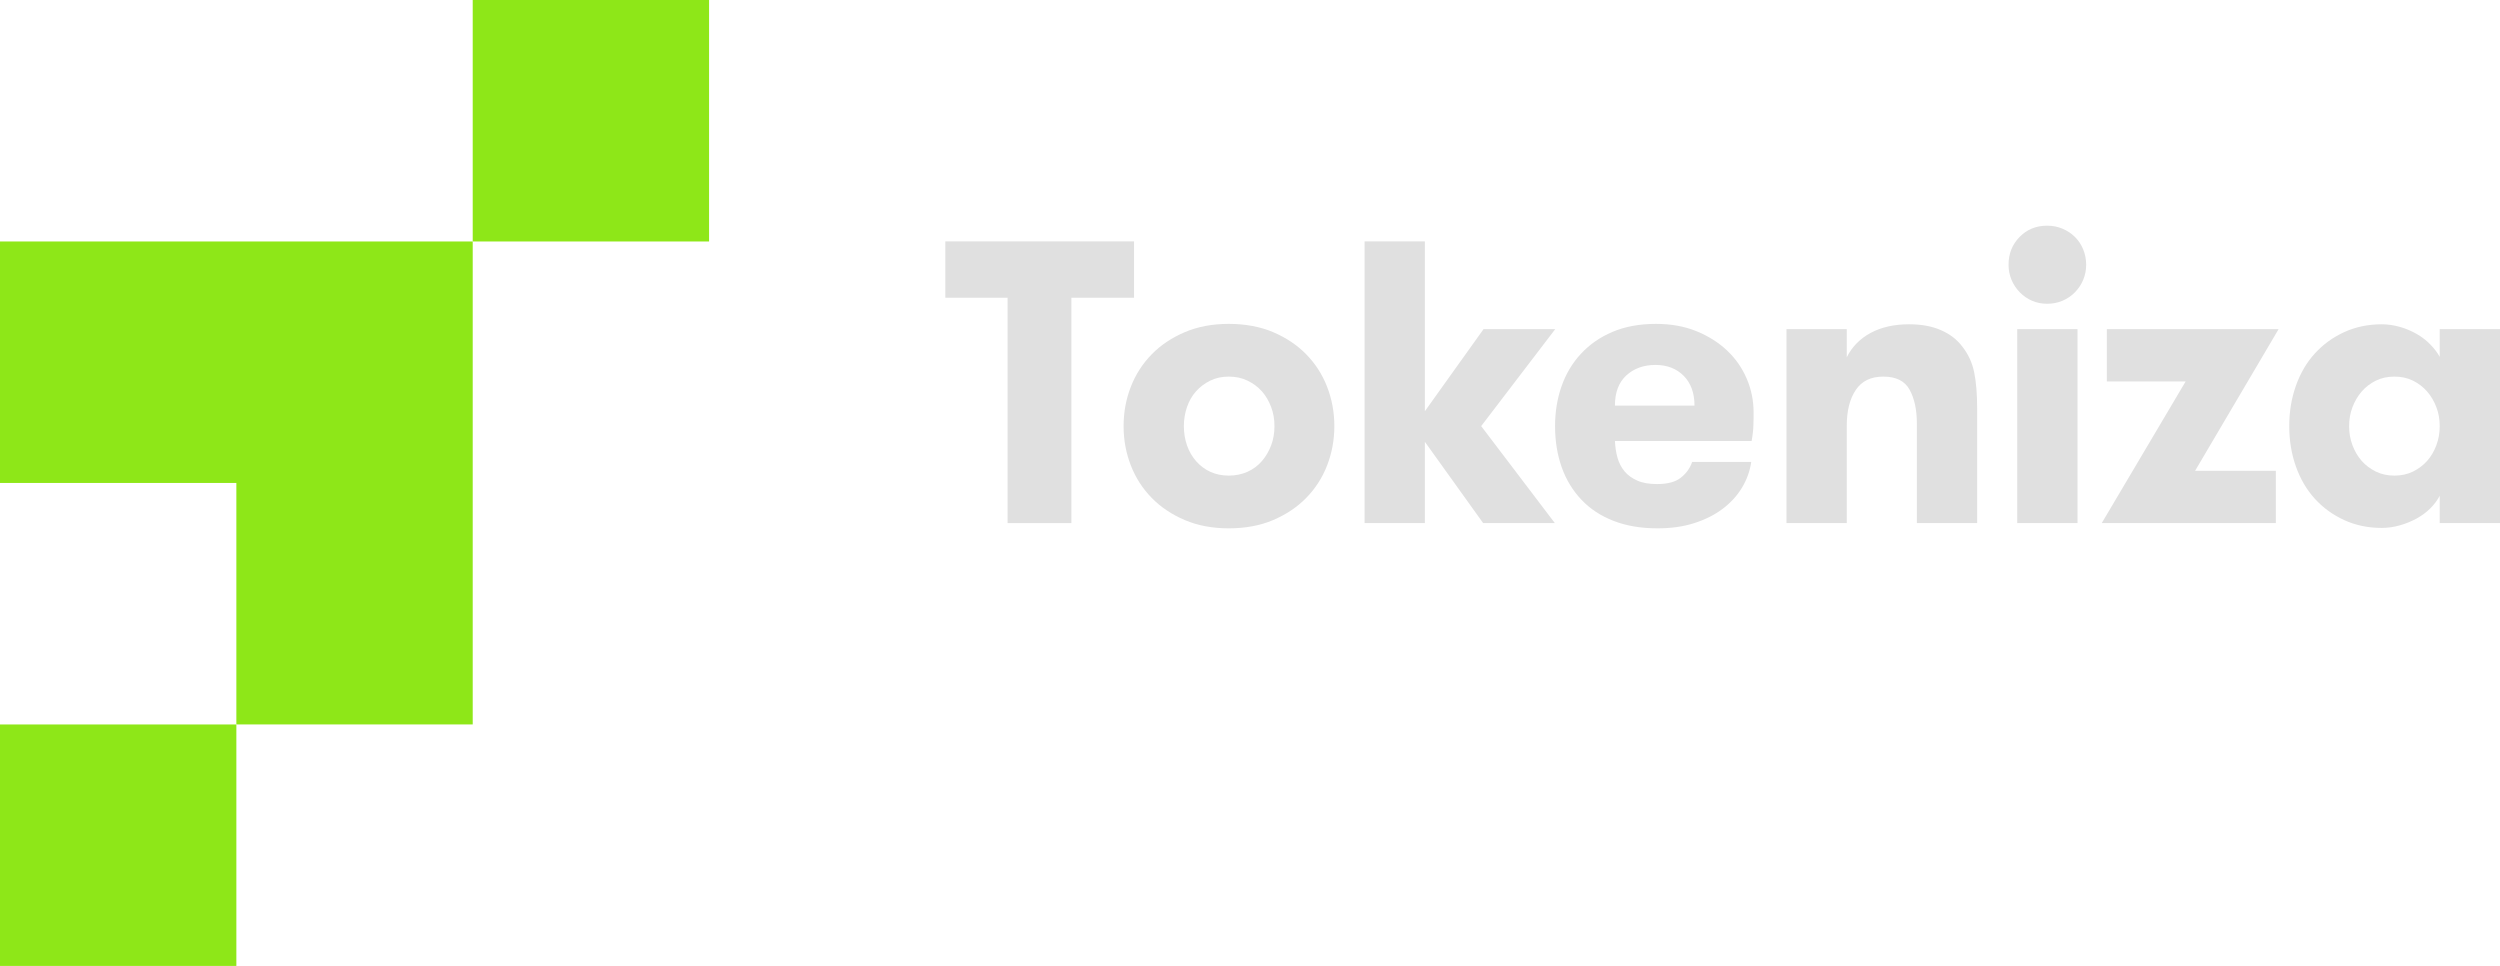
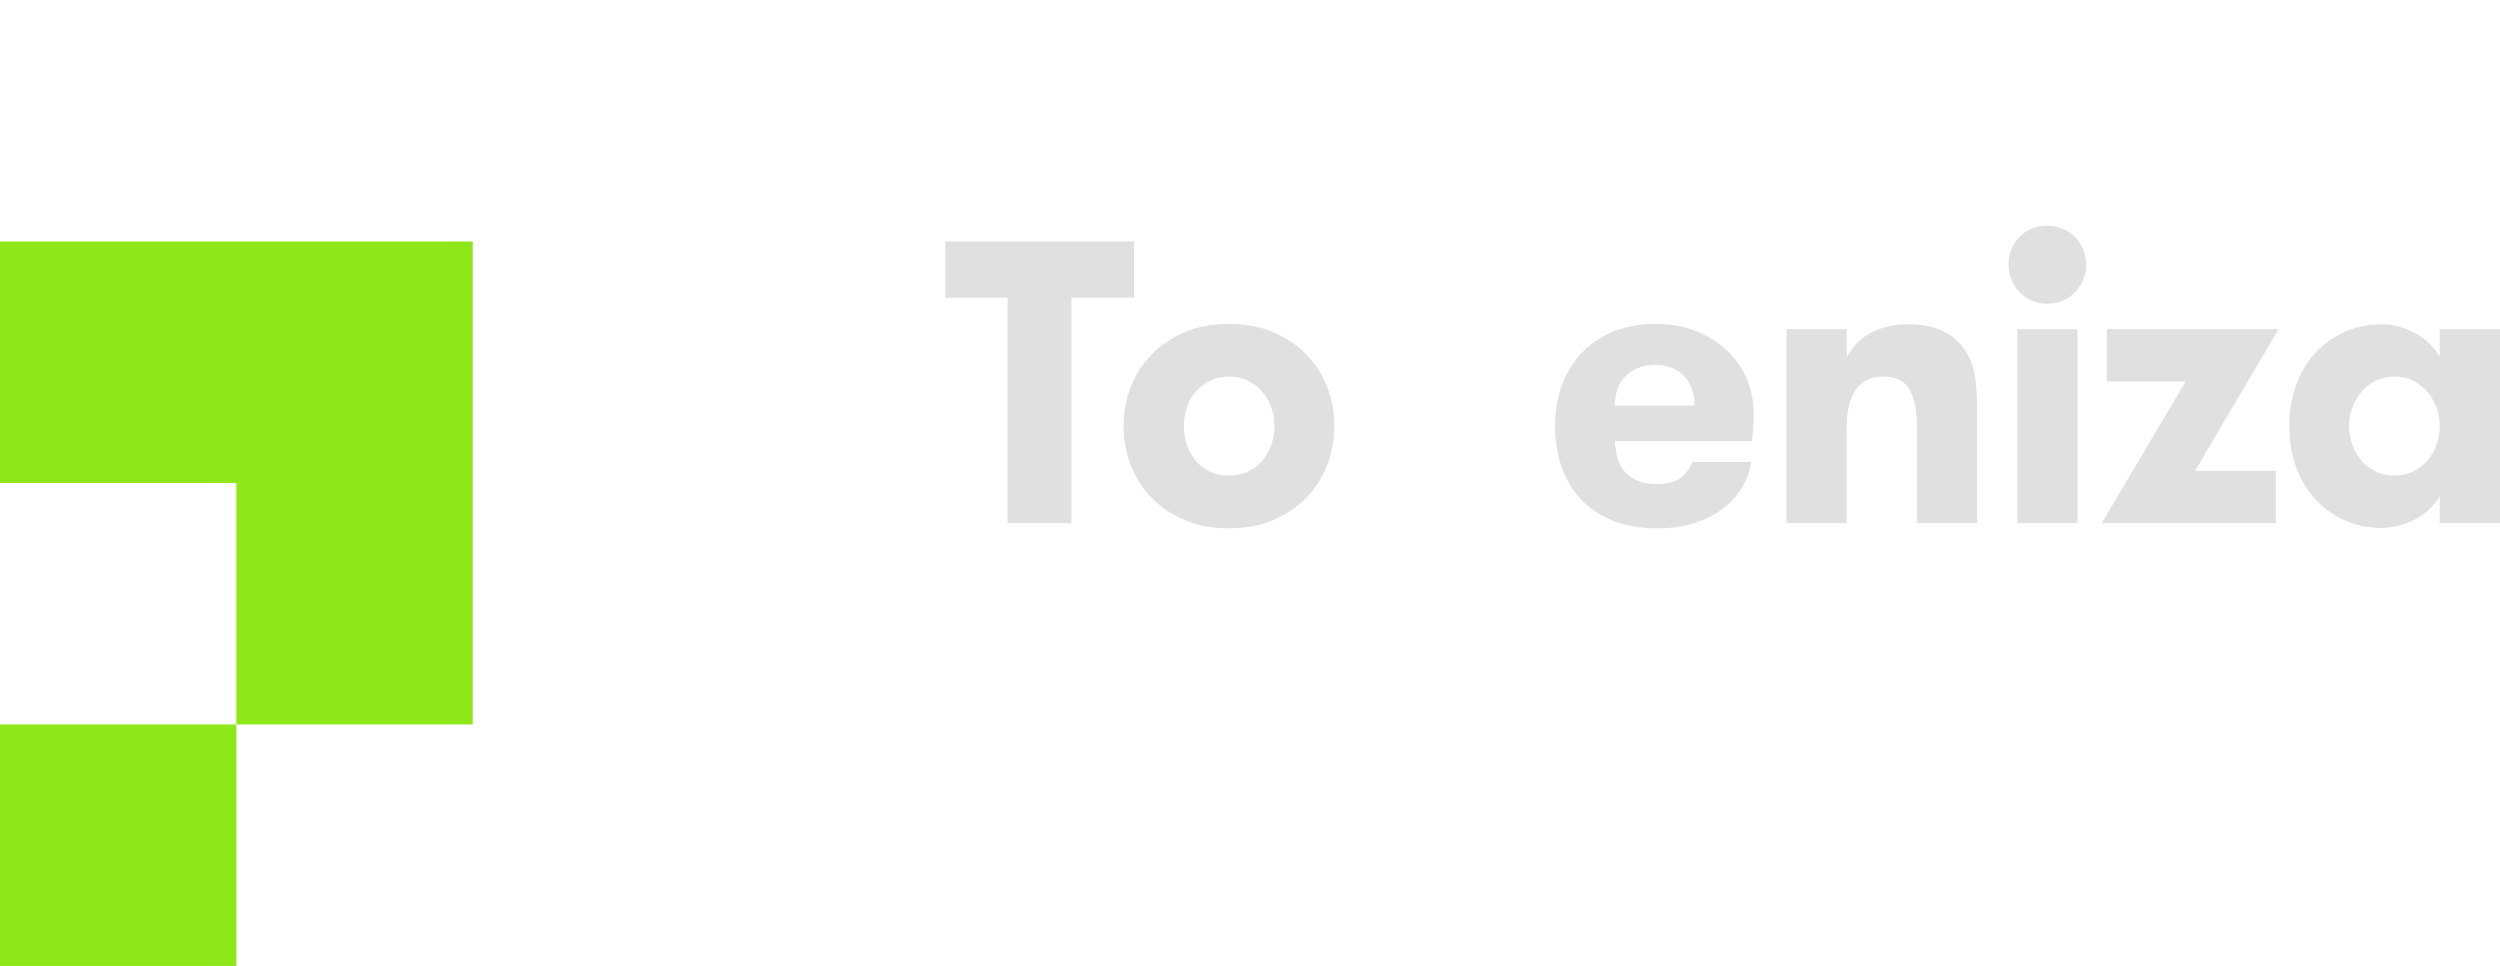
<svg xmlns="http://www.w3.org/2000/svg" width="176" height="68" viewBox="0 0 176 68" fill="none">
  <g clip-path="url(#clip0_308_17868)">
    <path d="M70.933 20.96H66.552V16.993H79.836V20.96H75.426V36.826H70.933V20.96Z" fill="#E0E0E0" />
    <path d="M86.505 37.195C85.361 37.195 84.328 37.003 83.413 36.614C82.498 36.224 81.721 35.707 81.084 35.056C80.446 34.404 79.953 33.646 79.614 32.775C79.274 31.903 79.101 30.983 79.101 29.998C79.101 29.013 79.274 28.093 79.614 27.221C79.953 26.35 80.446 25.592 81.084 24.941C81.721 24.289 82.498 23.772 83.413 23.382C84.328 22.993 85.361 22.801 86.505 22.801C87.649 22.801 88.71 22.993 89.625 23.382C90.54 23.772 91.317 24.289 91.955 24.941C92.593 25.592 93.085 26.35 93.425 27.221C93.764 28.093 93.938 29.013 93.938 29.998C93.938 30.983 93.764 31.903 93.425 32.775C93.085 33.646 92.593 34.404 91.955 35.056C91.317 35.707 90.54 36.224 89.625 36.614C88.71 37.003 87.67 37.195 86.505 37.195ZM86.505 33.483C86.984 33.483 87.427 33.391 87.823 33.214C88.218 33.037 88.558 32.782 88.835 32.463C89.112 32.144 89.327 31.776 89.487 31.358C89.646 30.94 89.722 30.487 89.722 29.998C89.722 29.509 89.646 29.077 89.487 28.652C89.327 28.227 89.112 27.859 88.835 27.547C88.558 27.235 88.218 26.988 87.823 26.796C87.427 26.605 86.984 26.513 86.505 26.513C86.027 26.513 85.59 26.605 85.202 26.796C84.814 26.988 84.481 27.235 84.203 27.547C83.926 27.859 83.711 28.227 83.566 28.652C83.42 29.077 83.344 29.523 83.344 29.998C83.344 30.473 83.42 30.94 83.566 31.358C83.711 31.776 83.926 32.144 84.203 32.463C84.481 32.782 84.814 33.037 85.202 33.214C85.59 33.391 86.027 33.483 86.505 33.483Z" fill="#E0E0E0" />
-     <path d="M104.275 29.998L109.461 36.826H104.414L100.31 31.103V36.826H96.066V16.993H100.31V28.95L104.442 23.17H109.489L104.275 29.998Z" fill="#E0E0E0" />
    <path d="M113.691 31.046C113.712 31.464 113.767 31.854 113.871 32.222C113.975 32.59 114.142 32.909 114.37 33.185C114.599 33.462 114.904 33.674 115.272 33.837C115.639 34 116.104 34.078 116.658 34.078C117.4 34.078 117.955 33.929 118.336 33.625C118.718 33.32 118.981 32.952 119.127 32.52H123.287C123.196 33.164 122.975 33.766 122.635 34.333C122.295 34.9 121.838 35.395 121.276 35.821C120.714 36.245 120.049 36.578 119.279 36.826C118.51 37.074 117.65 37.195 116.686 37.195C115.521 37.195 114.488 37.018 113.594 36.67C112.7 36.323 111.944 35.828 111.334 35.183C110.724 34.538 110.259 33.781 109.947 32.902C109.635 32.024 109.476 31.053 109.476 29.998C109.476 28.999 109.628 28.064 109.933 27.193C110.238 26.322 110.689 25.564 111.292 24.912C111.895 24.261 112.63 23.743 113.511 23.368C114.391 22.993 115.41 22.801 116.575 22.801C117.629 22.801 118.579 22.971 119.418 23.311C120.257 23.651 120.978 24.105 121.581 24.671C122.184 25.238 122.642 25.897 122.968 26.655C123.293 27.413 123.453 28.206 123.453 29.035C123.453 29.318 123.453 29.623 123.439 29.941C123.432 30.26 123.391 30.628 123.314 31.046H113.691ZM116.547 25.691C115.715 25.691 115.029 25.939 114.495 26.428C113.961 26.917 113.691 27.625 113.691 28.553H119.293C119.293 27.668 119.036 26.966 118.53 26.456C118.024 25.946 117.359 25.691 116.547 25.691Z" fill="#E0E0E0" />
    <path d="M125.769 23.17H130.012V25.153C130.379 24.416 130.941 23.843 131.69 23.439C132.438 23.035 133.34 22.83 134.393 22.83C135.26 22.83 136.009 22.964 136.64 23.241C137.271 23.517 137.77 23.899 138.137 24.388C138.56 24.919 138.845 25.529 138.983 26.215C139.122 26.903 139.191 27.738 139.191 28.723V36.826H134.948V29.828C134.948 28.843 134.775 28.05 134.435 27.434C134.095 26.818 133.478 26.513 132.591 26.513C131.703 26.513 131.072 26.825 130.65 27.448C130.227 28.071 130.012 28.914 130.012 29.97V36.826H125.769V23.17Z" fill="#E0E0E0" />
    <path d="M141.402 18.636C141.402 17.864 141.659 17.213 142.179 16.681C142.699 16.15 143.344 15.888 144.12 15.888C144.508 15.888 144.869 15.959 145.202 16.101C145.535 16.242 145.826 16.433 146.075 16.681C146.325 16.929 146.519 17.22 146.658 17.56C146.796 17.9 146.866 18.261 146.866 18.636C146.866 19.012 146.796 19.366 146.658 19.699C146.519 20.032 146.325 20.322 146.075 20.577C145.826 20.832 145.535 21.03 145.202 21.172C144.869 21.314 144.508 21.385 144.12 21.385C143.732 21.385 143.378 21.314 143.052 21.172C142.727 21.03 142.442 20.832 142.193 20.577C141.943 20.322 141.749 20.032 141.61 19.699C141.472 19.366 141.402 19.012 141.402 18.636ZM142.012 23.17H146.256V36.826H142.012V23.17Z" fill="#E0E0E0" />
-     <path d="M160.414 23.17L154.535 33.143H160.22V36.826H147.962L153.869 26.853H148.322V23.17H160.414Z" fill="#E0E0E0" />
+     <path d="M160.414 23.17L154.535 33.143H160.22V36.826H147.962L153.869 26.853H148.322V23.17Z" fill="#E0E0E0" />
    <path d="M175.999 23.17V36.826H171.756V34.9C171.59 35.218 171.368 35.516 171.09 35.792C170.813 36.069 170.494 36.302 170.134 36.501C169.773 36.699 169.378 36.862 168.955 36.982C168.532 37.103 168.102 37.166 167.679 37.166C166.716 37.166 165.835 36.982 165.031 36.614C164.227 36.245 163.54 35.743 162.965 35.112C162.389 34.482 161.946 33.724 161.634 32.846C161.322 31.967 161.162 31.018 161.162 29.998C161.162 28.978 161.322 28.029 161.634 27.151C161.946 26.272 162.389 25.514 162.965 24.884C163.54 24.253 164.227 23.75 165.031 23.382C165.835 23.014 166.716 22.83 167.679 22.83C168.102 22.83 168.532 22.893 168.955 23.014C169.378 23.134 169.773 23.304 170.134 23.51C170.494 23.715 170.813 23.963 171.09 24.246C171.368 24.53 171.59 24.82 171.756 25.125V23.17H175.999ZM168.567 33.483C169.045 33.483 169.482 33.391 169.87 33.2C170.259 33.008 170.591 32.761 170.869 32.449C171.146 32.137 171.361 31.769 171.52 31.344C171.68 30.919 171.756 30.473 171.756 29.998C171.756 29.523 171.68 29.084 171.52 28.666C171.361 28.248 171.146 27.88 170.869 27.561C170.591 27.243 170.259 26.988 169.87 26.796C169.482 26.605 169.045 26.513 168.567 26.513C168.088 26.513 167.652 26.605 167.263 26.796C166.875 26.988 166.542 27.243 166.265 27.561C165.988 27.88 165.773 28.248 165.613 28.666C165.454 29.084 165.378 29.523 165.378 29.998C165.378 30.473 165.454 30.919 165.613 31.344C165.773 31.769 165.988 32.137 166.265 32.449C166.542 32.761 166.875 33.008 167.263 33.2C167.652 33.391 168.088 33.483 168.567 33.483Z" fill="#E0E0E0" />
-     <path d="M49.919 0H33.279V17H49.919V0Z" fill="#8EE718" />
    <path d="M0 17V34H16.64V51H33.279V34V17H0Z" fill="#8EE718" />
    <path d="M16.64 51H0V68H16.64V51Z" fill="#8EE718" />
  </g>
  <defs>
    <clipPath id="clip0_308_17868">
      <rect width="176" height="68" fill="white" />
    </clipPath>
  </defs>
</svg>